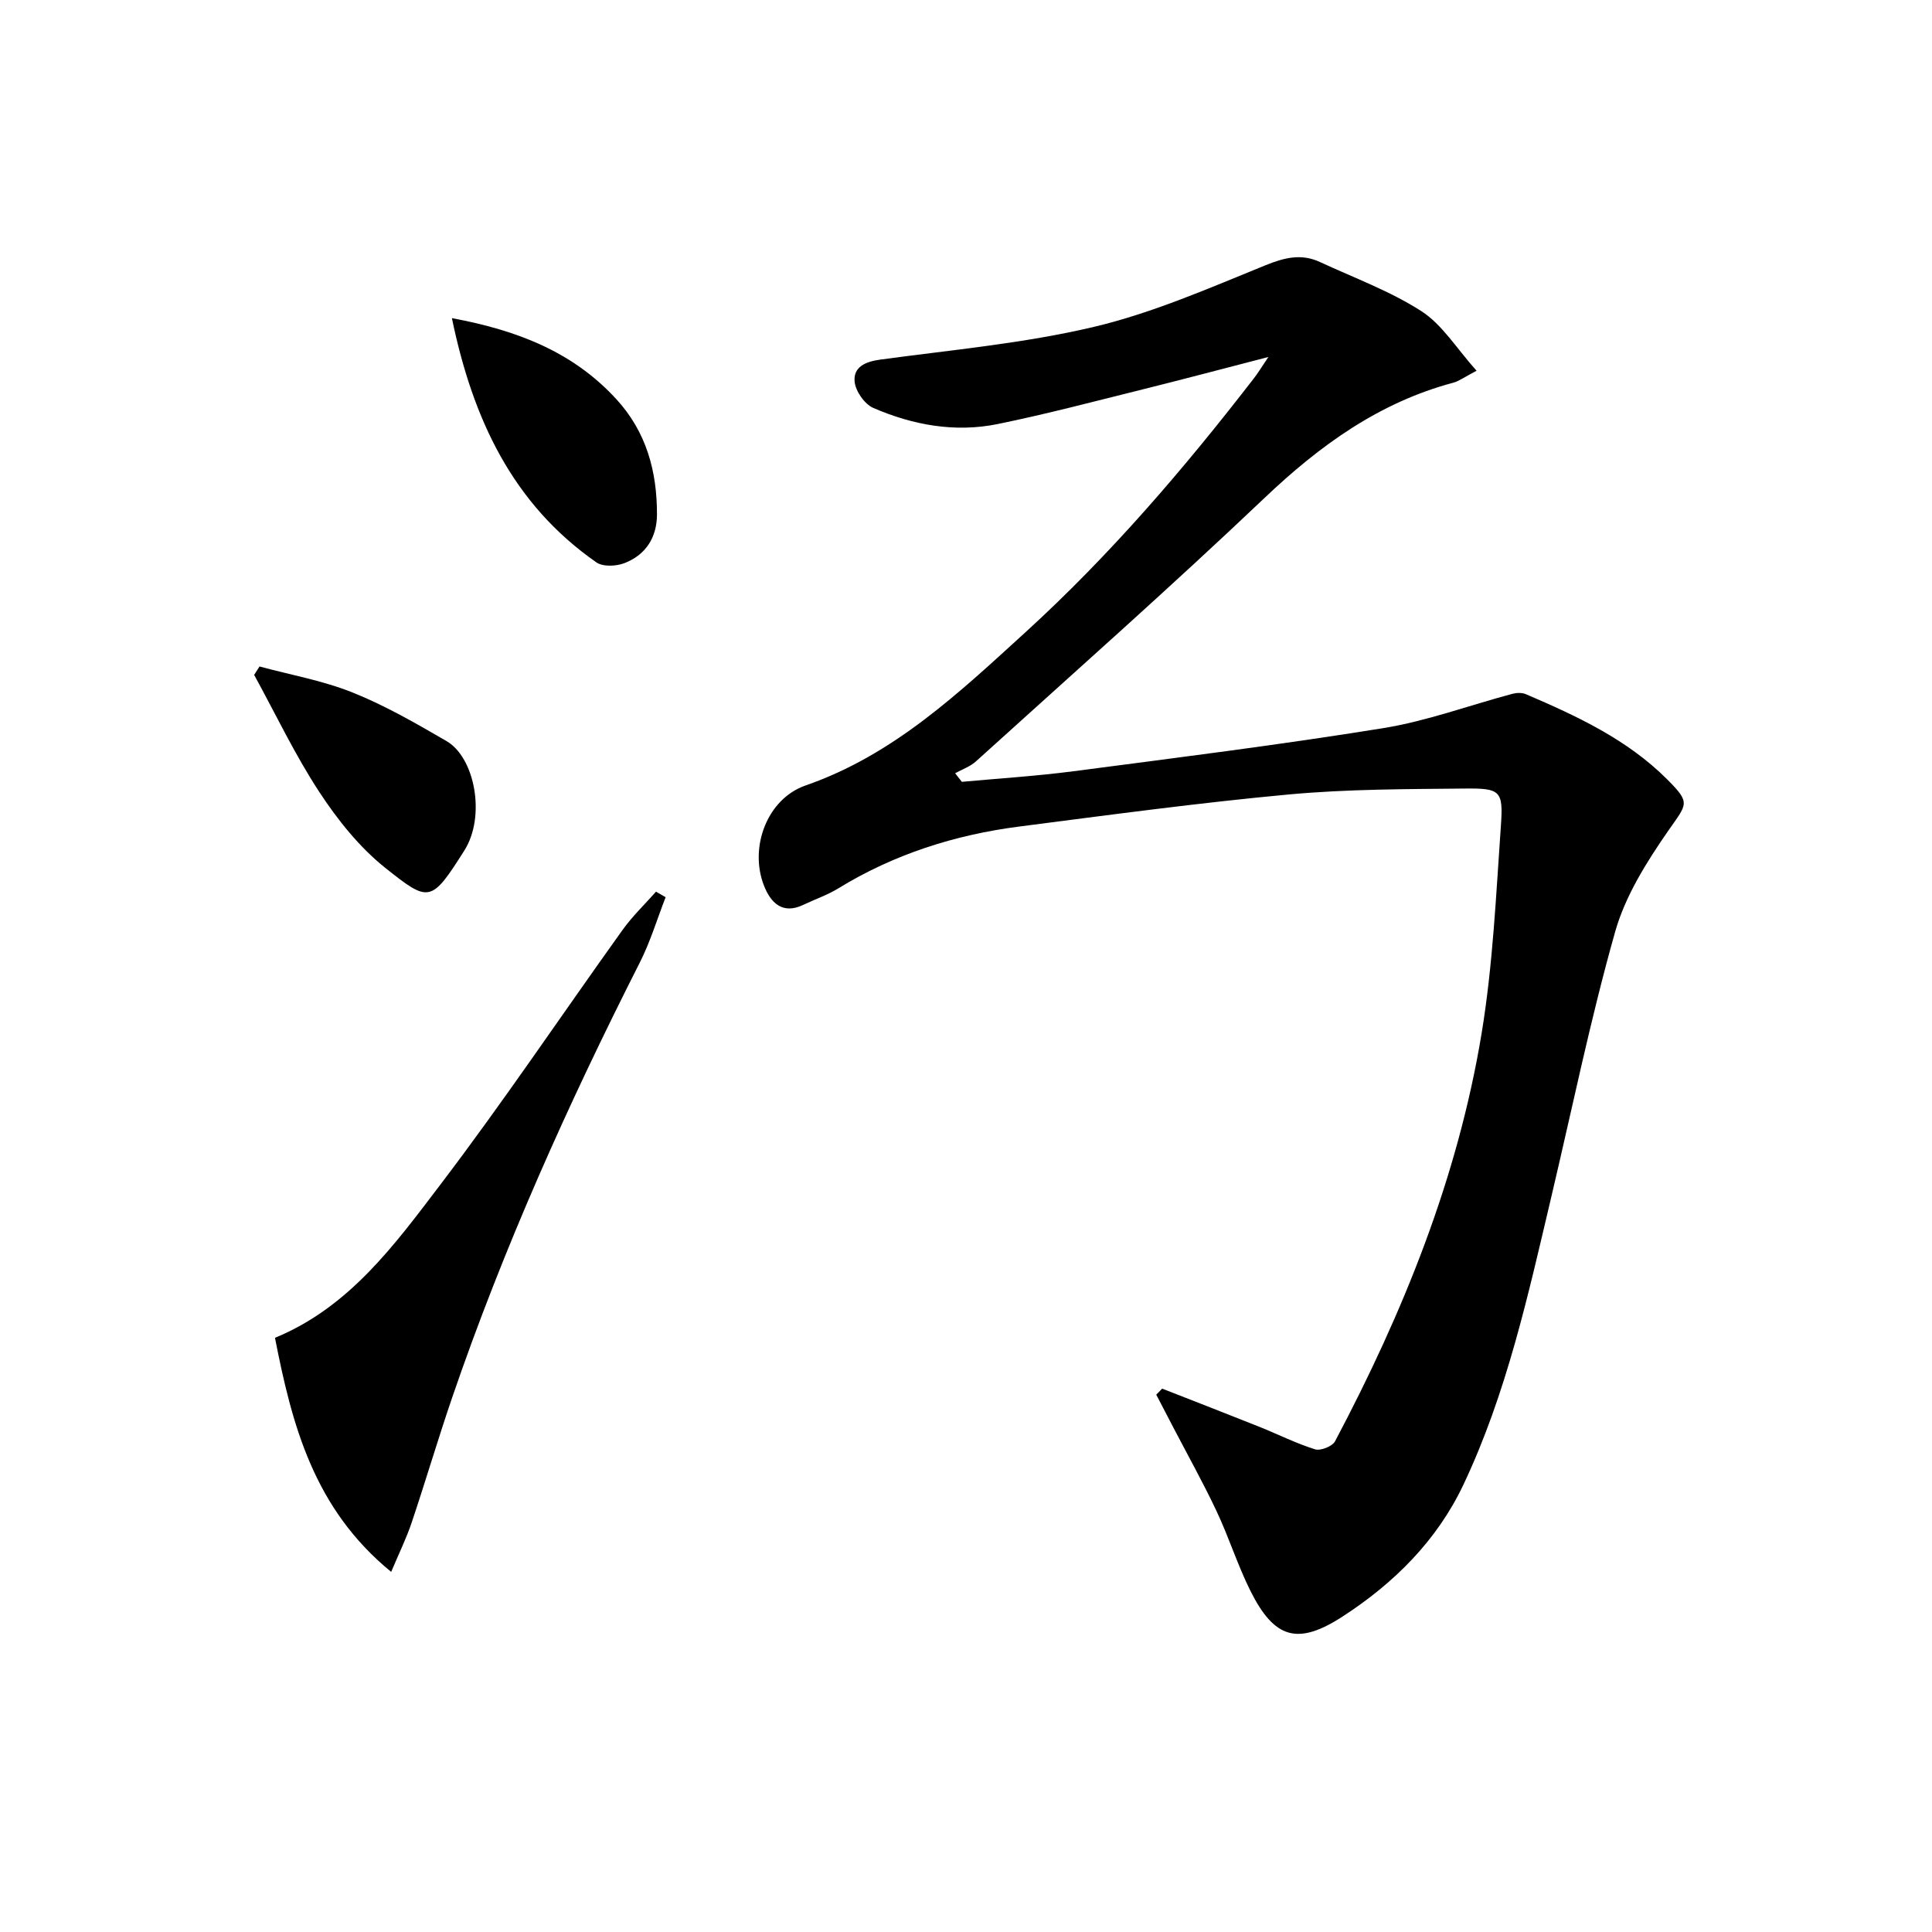
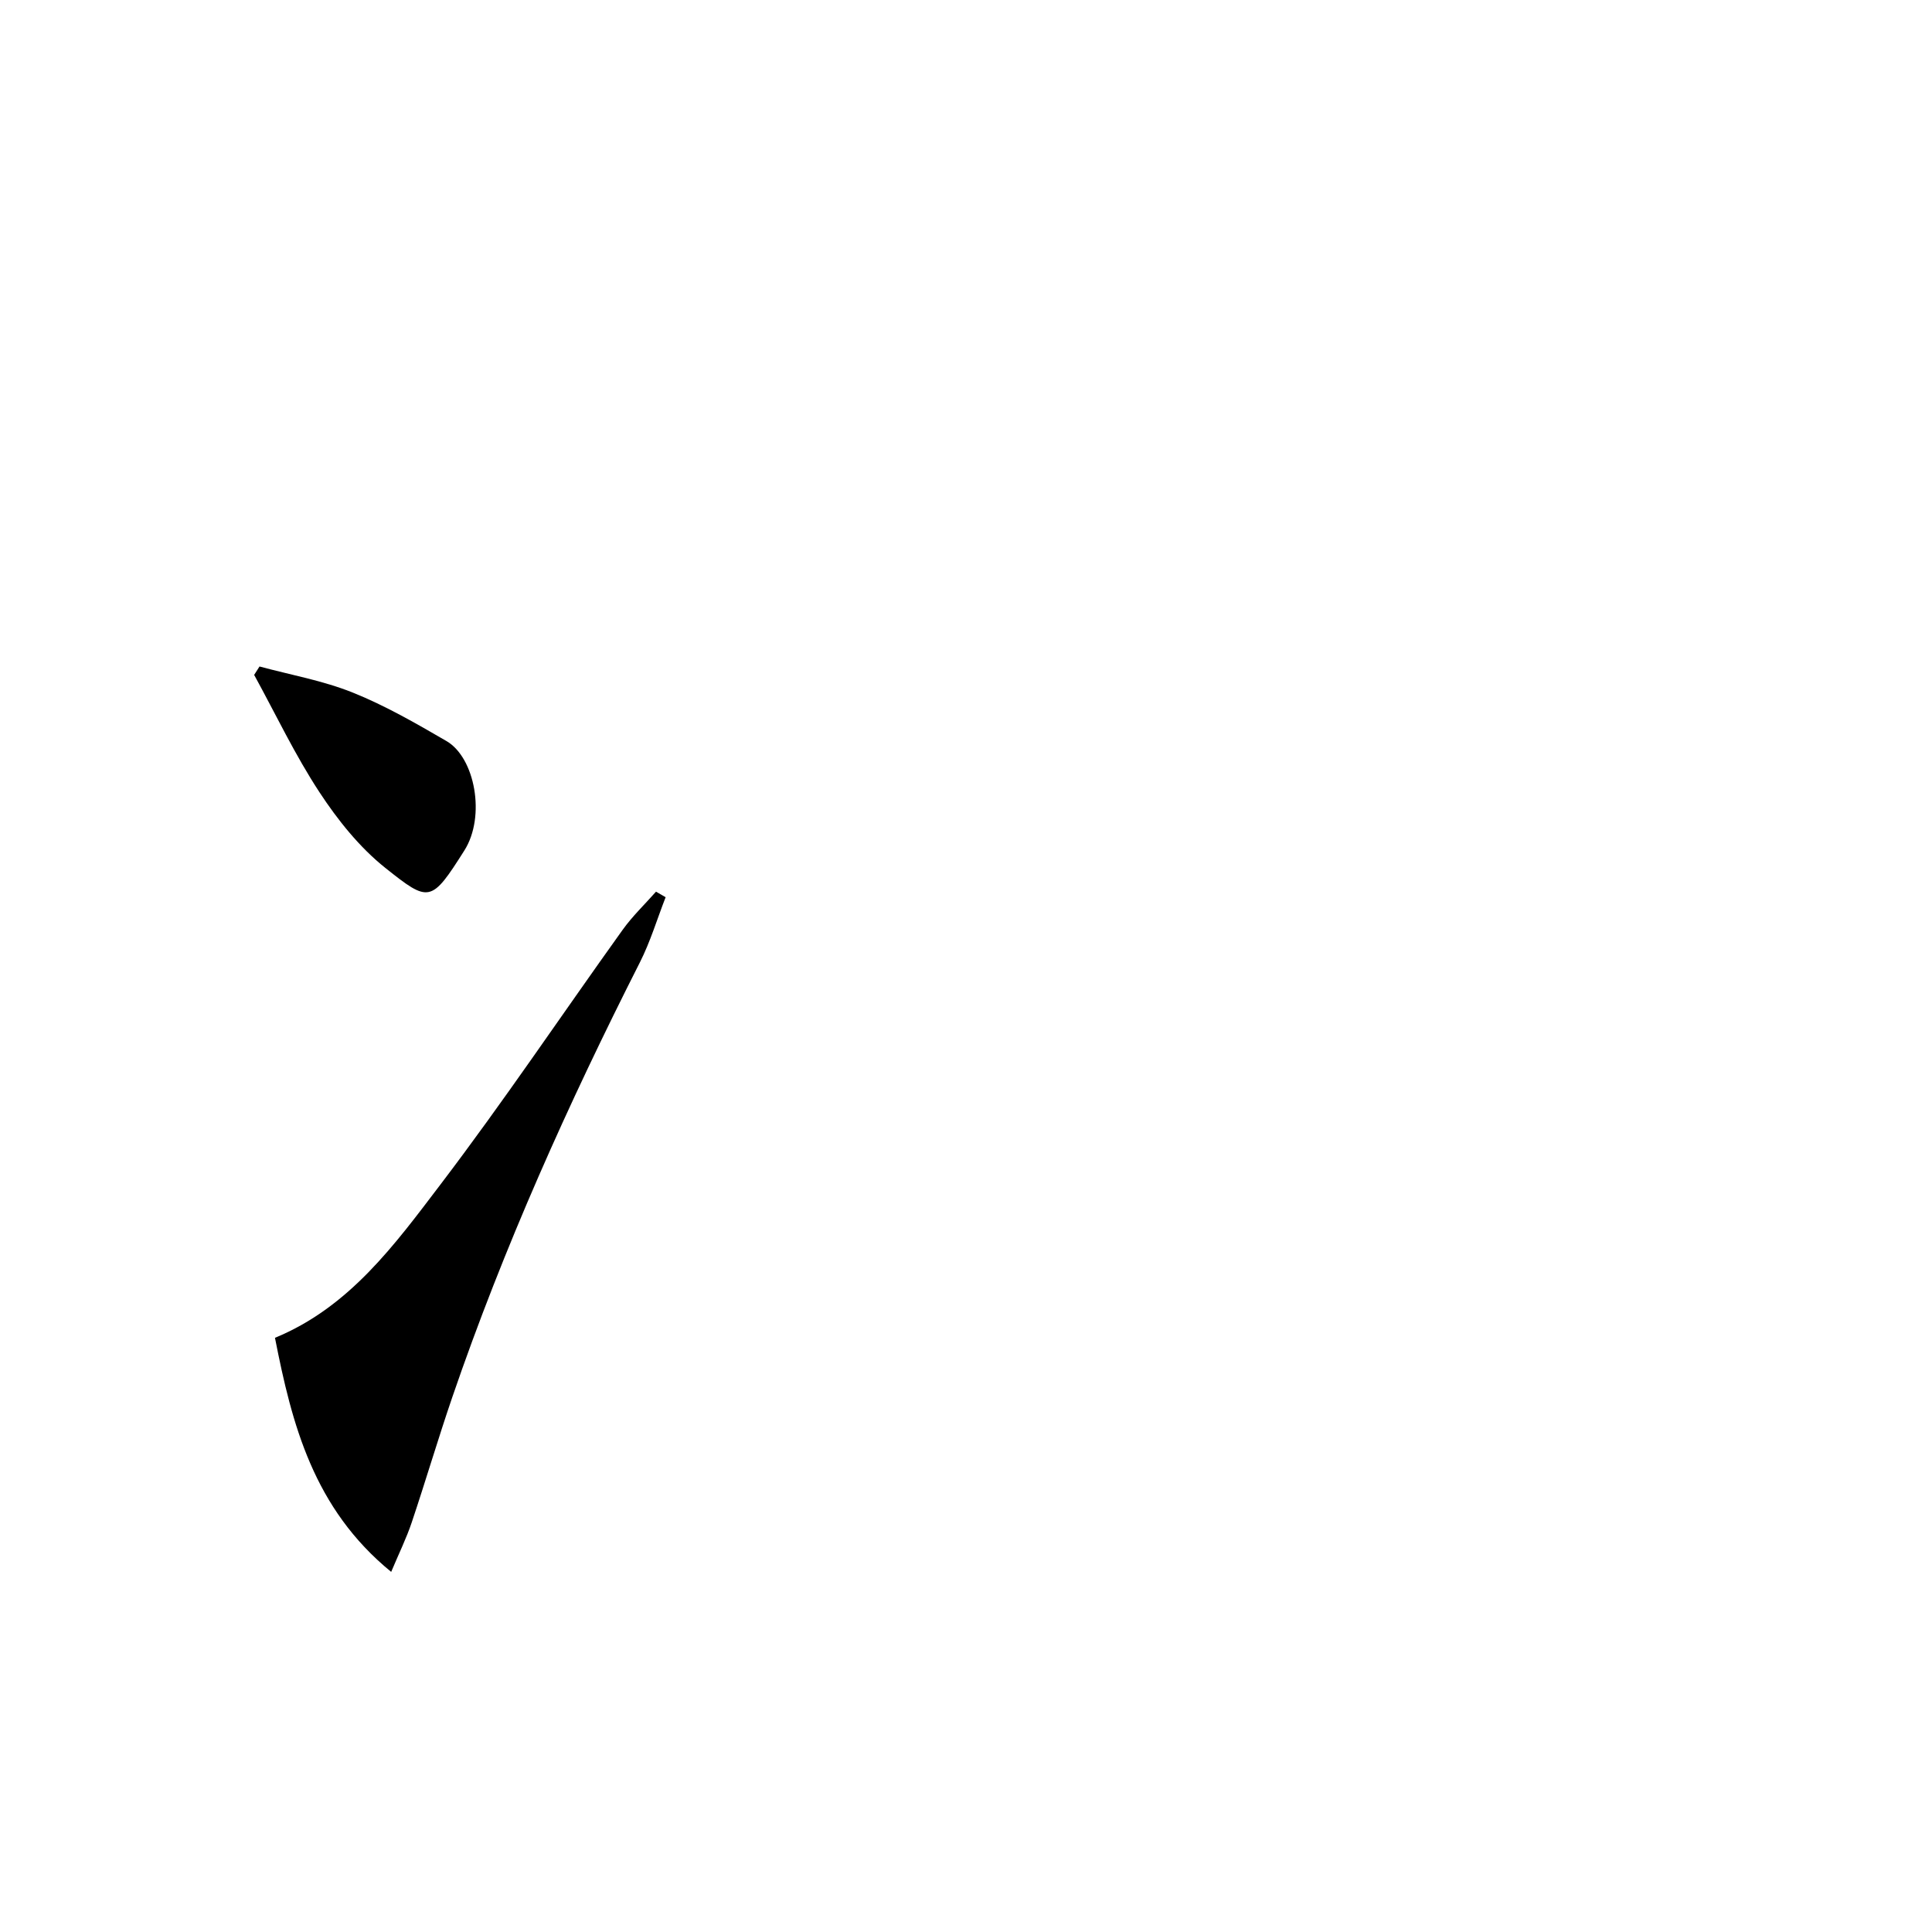
<svg xmlns="http://www.w3.org/2000/svg" enable-background="new 0 0 400 400" viewBox="0 0 400 400">
-   <path d="m240.61 287.5c6.72 2.63 13.44 5.23 20.14 7.91 3.85 1.54 7.58 3.43 11.53 4.66 1.13.35 3.57-.62 4.13-1.67 14.13-26.7 25.4-54.53 30.34-84.44 2.34-14.2 2.99-28.71 4-43.1.5-7.14-.12-7.68-7.46-7.6-12.14.12-24.33.11-36.4 1.22-18.68 1.73-37.28 4.25-55.89 6.65-13.32 1.72-25.92 5.73-37.46 12.81-2.25 1.38-4.81 2.24-7.2 3.39-4.38 2.1-6.79-.48-8.16-3.95-3.11-7.9.61-17.98 8.61-20.76 18.25-6.33 31.76-19.18 45.52-31.72 17.52-15.97 32.89-33.92 47.36-52.66.79-1.02 1.45-2.13 2.94-4.33-9.47 2.45-17.72 4.64-26 6.7-9.99 2.48-19.95 5.12-30.03 7.18-8.85 1.81-17.57.22-25.77-3.33-1.81-.78-3.69-3.48-3.87-5.46-.28-3.03 2.22-4.13 5.32-4.55 14.78-2.01 29.74-3.35 44.2-6.77 12.16-2.88 23.84-8 35.49-12.74 4-1.62 7.47-2.49 11.36-.68 7.06 3.28 14.49 5.99 20.98 10.17 4.33 2.79 7.28 7.72 11.42 12.33-2.59 1.35-3.63 2.15-4.81 2.47-15.4 4.11-27.67 13.01-39.11 23.88-19.55 18.57-39.76 36.44-59.75 54.54-1.19 1.08-2.85 1.64-4.29 2.44.46.59.92 1.19 1.39 1.78 7.7-.71 15.43-1.19 23.09-2.19 21.4-2.8 42.82-5.48 64.12-8.92 9.08-1.47 17.87-4.74 26.81-7.12.86-.23 1.96-.25 2.75.08 10.57 4.53 20.99 9.36 29.27 17.65 4.91 4.92 4.12 5.01.26 10.56-4.49 6.47-8.93 13.52-11.04 20.98-5.14 18.17-8.92 36.72-13.27 55.11-4.77 20.2-9.22 40.53-18.16 59.4-5.46 11.53-14.38 20.39-25.01 27.27-9.31 6.03-14.12 4.58-19.08-5.33-2.66-5.34-4.46-11.1-7.01-16.5-2.75-5.85-5.92-11.51-8.91-17.25-1.19-2.29-2.38-4.57-3.57-6.86.4-.4.81-.82 1.22-1.25z" />
  <path d="m80.99 325.44c-16.08-13.13-20.55-30.55-24.06-48.46 15.45-6.36 24.81-19.32 34.27-31.75 13.07-17.19 25.12-35.16 37.71-52.72 2.03-2.83 4.59-5.28 6.91-7.9.66.38 1.33.77 1.99 1.15-1.76 4.51-3.16 9.21-5.34 13.51-14.79 29.19-28.19 58.97-38.81 89.95-2.95 8.61-5.52 17.36-8.42 25.99-1.09 3.25-2.62 6.35-4.25 10.23z" />
-   <path d="m93.56 65.87c13.62 2.52 25.13 7.03 34.09 16.82 6.2 6.79 8.38 14.92 8.37 23.8 0 4.73-2.3 8.4-6.74 10.1-1.71.66-4.45.79-5.81-.16-17.37-12.11-25.59-29.71-29.91-50.56z" />
  <path d="m53.73 137.99c6.45 1.74 13.12 2.92 19.28 5.39 6.74 2.7 13.13 6.39 19.43 10.05 5.91 3.43 8.16 15.59 3.71 22.64-6.88 10.87-7.3 10.85-16.35 3.64-5.35-4.26-9.88-9.93-13.66-15.69-5.07-7.72-9.06-16.16-13.52-24.29.38-.58.74-1.16 1.11-1.74z" />
</svg>